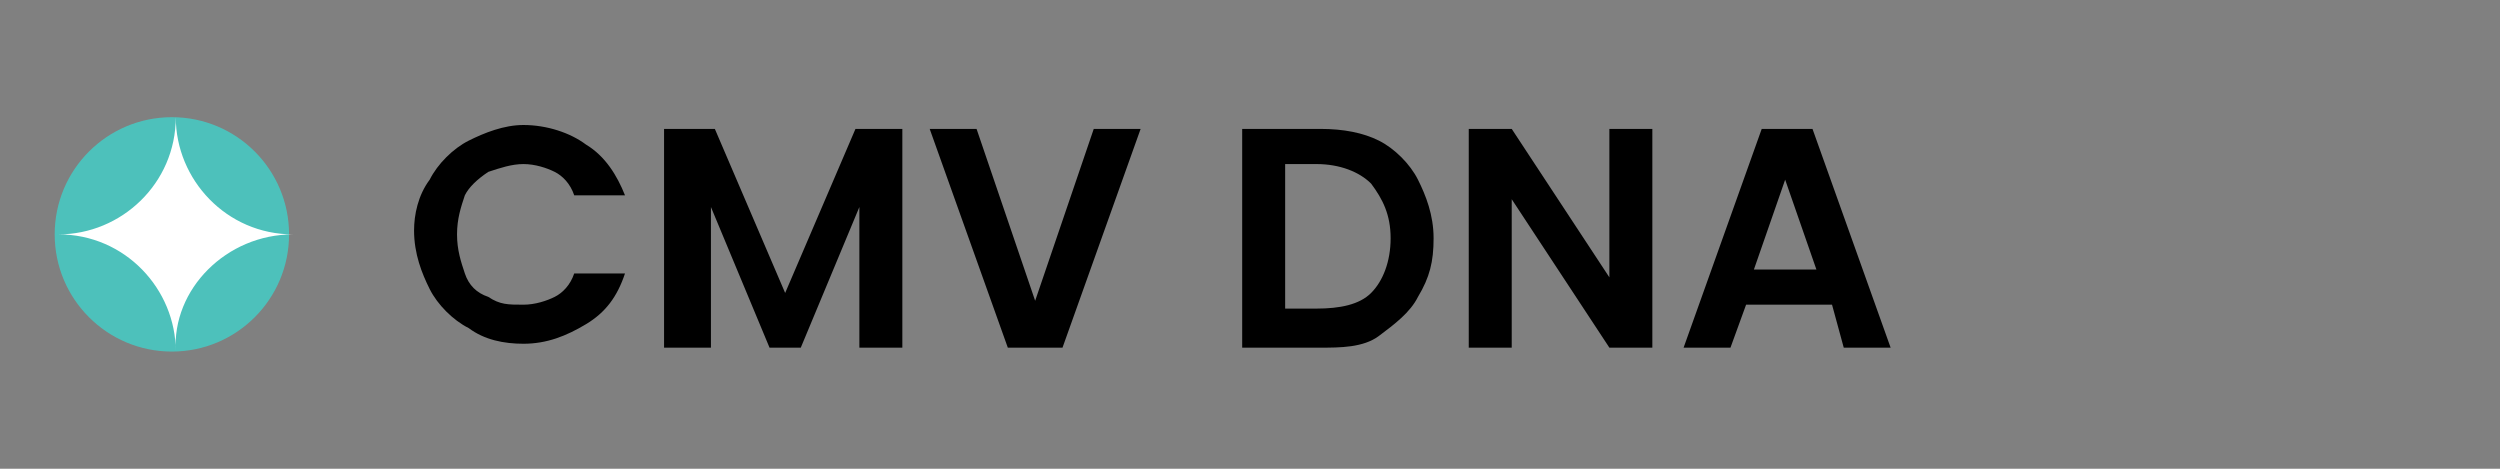
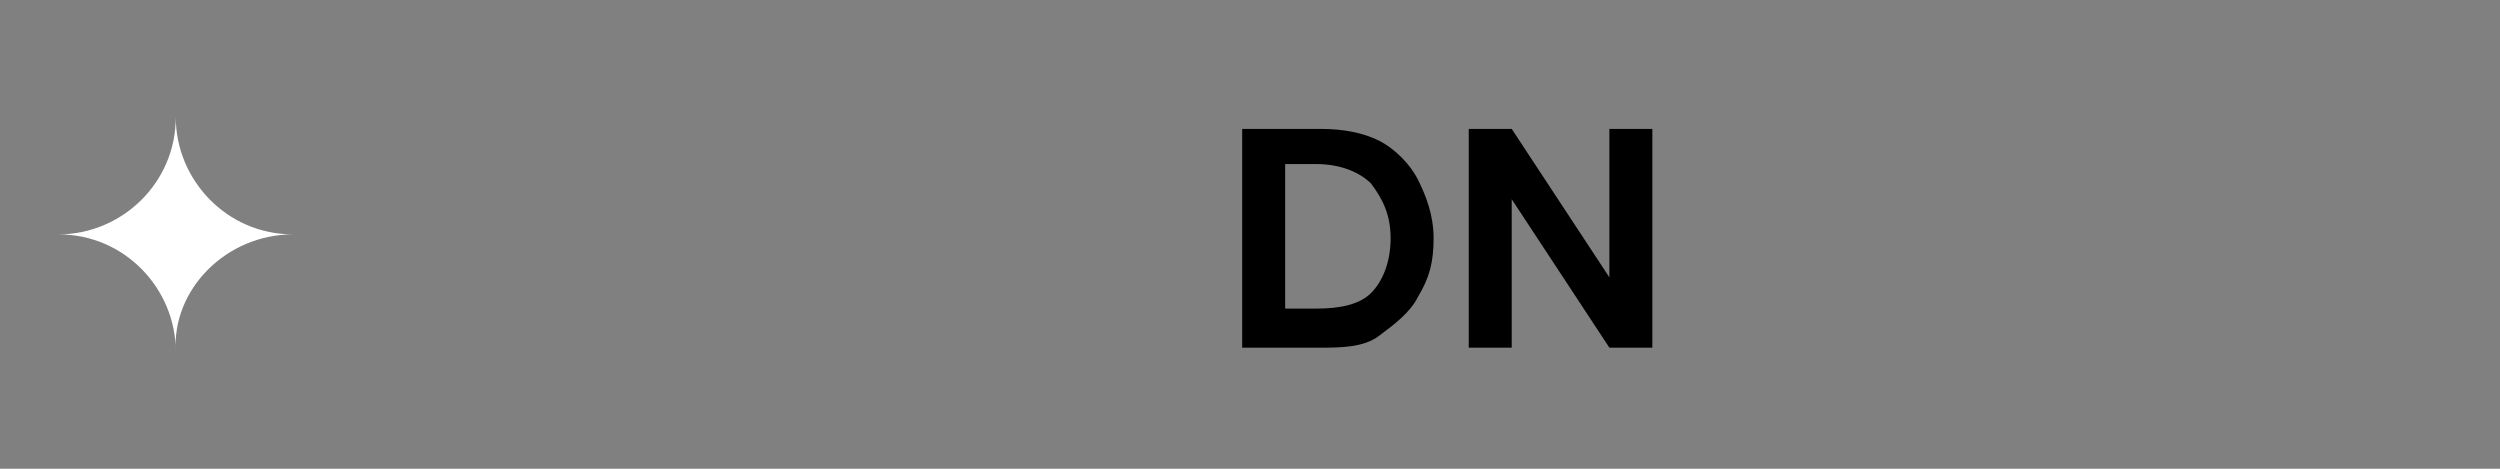
<svg xmlns="http://www.w3.org/2000/svg" version="1.1" id="Layer_1" x="0px" y="0px" viewBox="0 0 64 12" style="enable-background:new 0 0 64 12;" xml:space="preserve">
  <rect x="0" y="0" width="64" height="12" fill="#808080" stroke="none" />
  <style type="text/css">
	.st0{fill:#4DC1BB;}
	.st1{fill:#FFFFFF;}
</style>
  <g>
    <g>
-       <circle class="st0" cx="4.4" cy="6" r="3" />
-     </g>
+       </g>
    <g>
      <path class="st1" d="M7.5,6c-1.7,0-3-1.4-3-3c0,1.7-1.4,3-3,3c1.7,0,3,1.4,3,3C4.4,7.4,5.8,6,7.5,6" />
    </g>
  </g>
  <g>
-     <path d="M11,4.6c0.2-0.4,0.6-0.8,1-1c0.4-0.2,0.9-0.4,1.4-0.4c0.6,0,1.2,0.2,1.6,0.5c0.5,0.3,0.8,0.8,1,1.3h-1.3   c-0.1-0.3-0.3-0.5-0.5-0.6c-0.2-0.1-0.5-0.2-0.8-0.2c-0.3,0-0.6,0.1-0.9,0.2c-0.3,0.2-0.5,0.4-0.6,0.6c-0.1,0.3-0.2,0.6-0.2,1   c0,0.4,0.1,0.7,0.2,1c0.1,0.3,0.3,0.5,0.6,0.6c0.3,0.2,0.5,0.2,0.9,0.2c0.3,0,0.6-0.1,0.8-0.2c0.2-0.1,0.4-0.3,0.5-0.6h1.3   c-0.2,0.6-0.5,1-1,1.3s-1,0.5-1.6,0.5c-0.5,0-1-0.1-1.4-0.4c-0.4-0.2-0.8-0.6-1-1s-0.4-0.9-0.4-1.5C10.6,5.5,10.7,5,11,4.6z" />
-     <path d="M23.1,3.3v5.6H22V5.3l-1.5,3.6h-0.8l-1.5-3.6v3.6H17V3.3h1.3l1.8,4.2l1.8-4.2H23.1z" />
-     <path d="M29.2,3.3l-2,5.6h-1.4l-2-5.6H25l1.5,4.4L28,3.3H29.2z" />
    <path d="M35.3,3.6c0.4,0.2,0.8,0.6,1,1c0.2,0.4,0.4,0.9,0.4,1.5c0,0.6-0.1,1-0.4,1.5c-0.2,0.4-0.6,0.7-1,1s-1,0.3-1.5,0.3h-2V3.3h2   C34.4,3.3,34.9,3.4,35.3,3.6z M35.1,7.5c0.3-0.3,0.5-0.8,0.5-1.4c0-0.6-0.2-1-0.5-1.4c-0.3-0.3-0.8-0.5-1.4-0.5h-0.8v3.7h0.8   C34.3,7.9,34.8,7.8,35.1,7.5z" />
    <path d="M42.3,8.9h-1.1l-2.5-3.8v3.8h-1.1V3.3h1.1l2.5,3.8V3.3h1.1V8.9z" />
-     <path d="M46.9,7.8h-2.2l-0.4,1.1h-1.2l2-5.6h1.3l2,5.6h-1.2L46.9,7.8z M46.5,6.9l-0.8-2.3l-0.8,2.3H46.5z" />
  </g>
</svg>